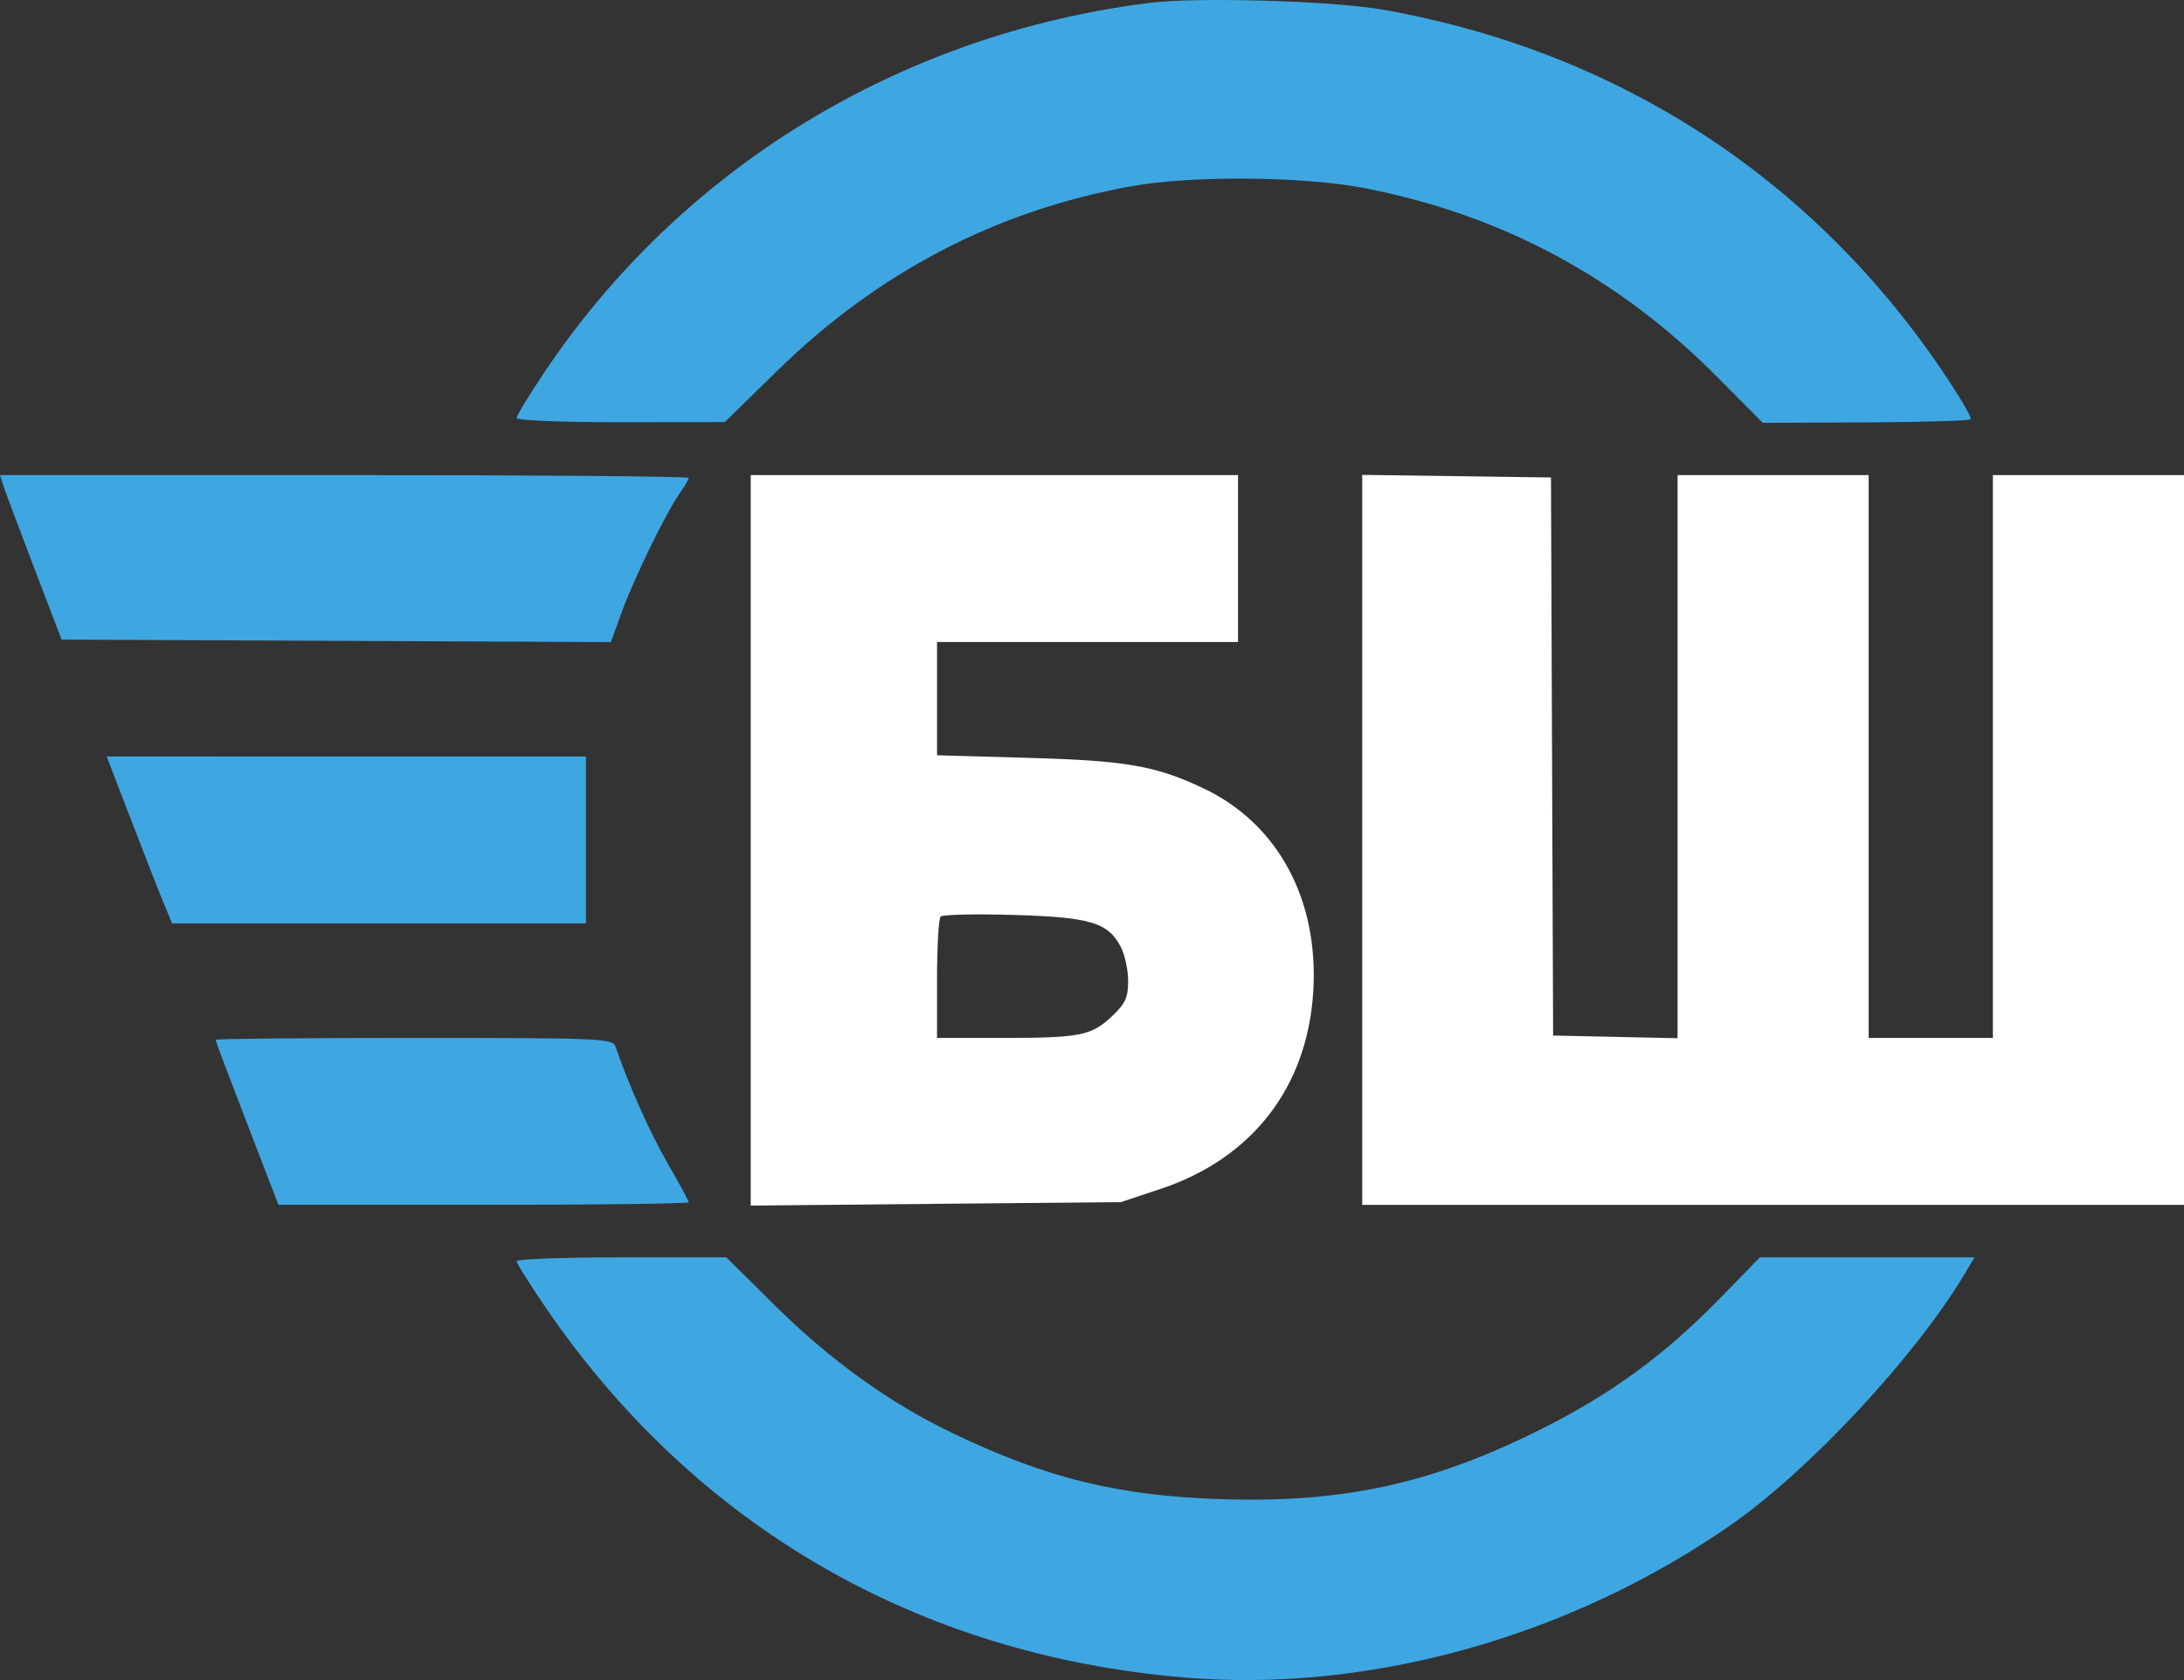
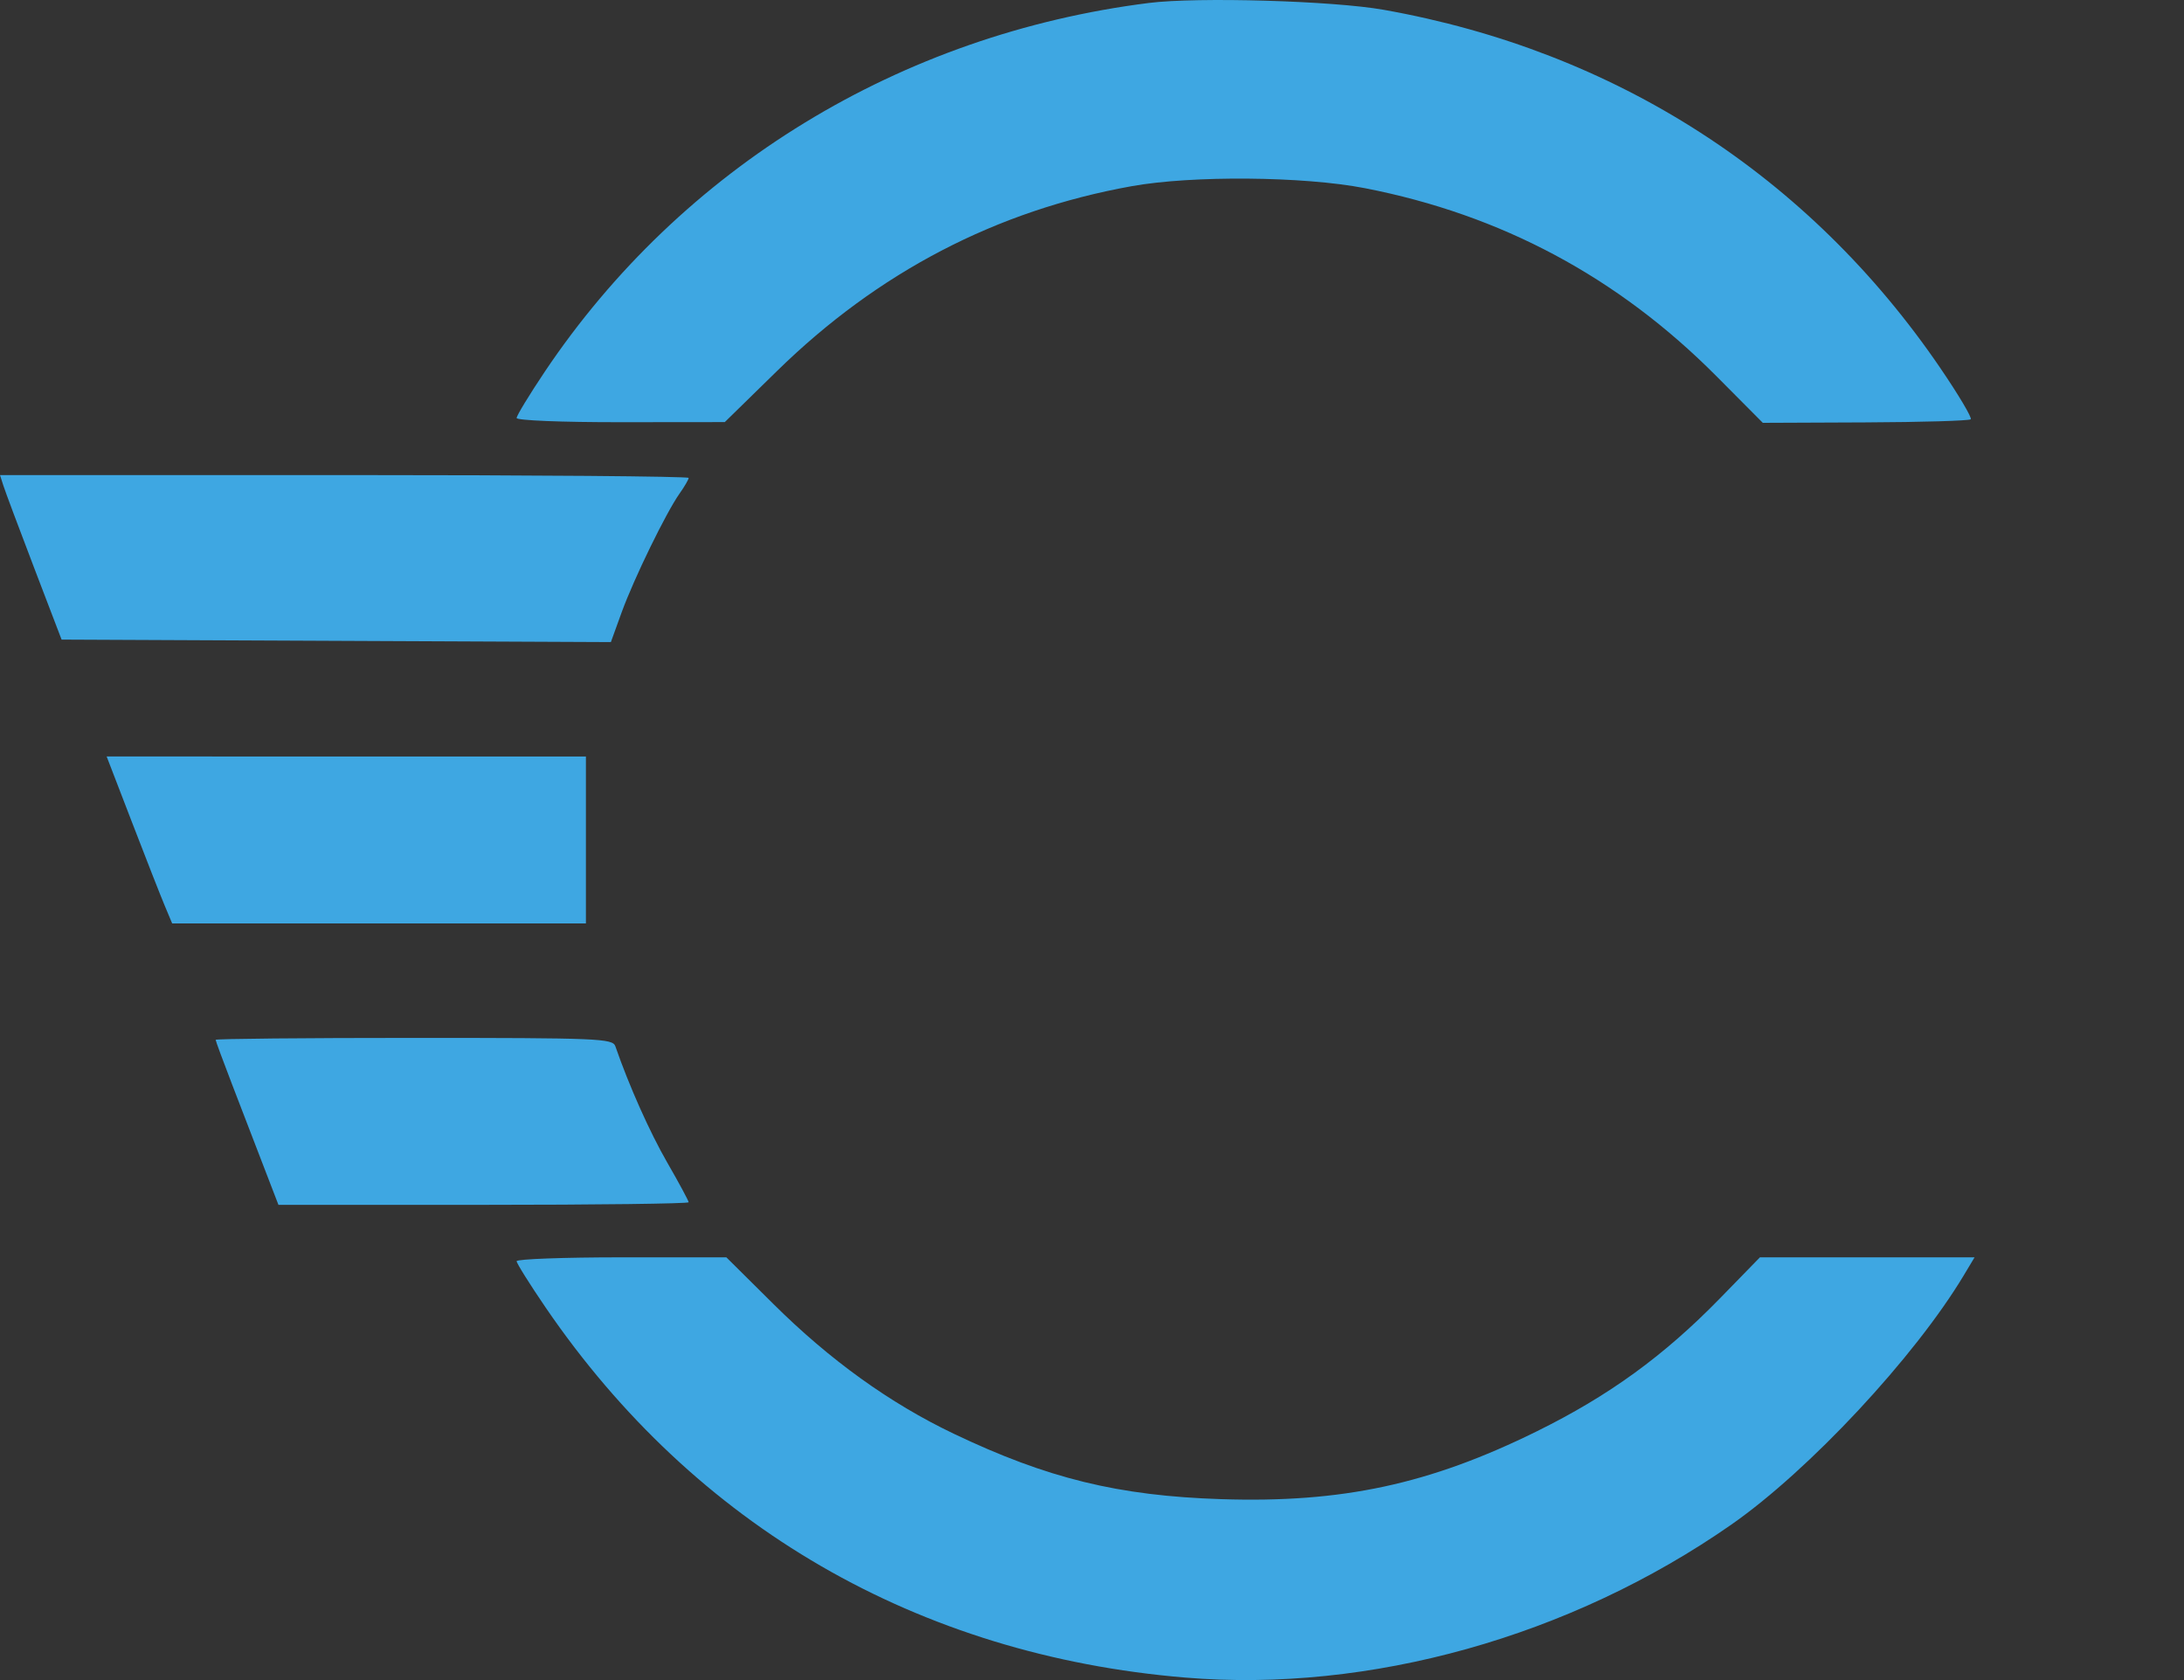
<svg xmlns="http://www.w3.org/2000/svg" width="65" height="50" viewBox="0 0 65 50" fill="none">
  <rect x="0" y="0" width="65" height="50" fill="#333333" stroke="none" />
-   <path fill-rule="evenodd" clip-rule="evenodd" d="M36.846 16.623V19.107H32.367H27.888V20.792V22.477L30.625 22.555C33.522 22.637 34.389 22.788 35.807 23.456C38.038 24.509 39.262 26.782 39.083 29.541C38.898 32.373 37.261 34.477 34.536 35.385L33.362 35.776L27.853 35.827L22.343 35.879V25.009V14.139H29.595H36.846V16.623ZM46.192 22.514L46.224 30.819L48.076 30.858L49.928 30.898V22.518V14.139H52.771H55.615V22.514V30.89H57.464H59.312V22.514V14.139H62.156H65V24.998V35.858H52.771H40.543V24.995V14.133L43.351 14.171L46.16 14.21L46.192 22.514ZM27.995 27.278C27.936 27.339 27.888 28.176 27.888 29.139V30.89H29.79C32.142 30.89 32.479 30.824 33.089 30.25C33.492 29.87 33.576 29.69 33.576 29.198C33.576 28.871 33.479 28.417 33.36 28.188C32.98 27.453 32.454 27.295 30.163 27.229C29.029 27.196 28.053 27.218 27.995 27.278Z" fill="white" />
  <path fill-rule="evenodd" clip-rule="evenodd" d="M41.183 0.292C48.079 1.516 53.843 5.226 57.746 10.951C58.289 11.747 58.697 12.434 58.653 12.478C58.609 12.522 57.199 12.564 55.519 12.571L52.465 12.584L51.085 11.196C48.151 8.246 44.678 6.389 40.62 5.6C38.797 5.246 35.48 5.217 33.681 5.541C29.655 6.264 26.134 8.098 23.13 11.037L21.571 12.562L18.473 12.565C16.717 12.567 15.376 12.512 15.376 12.44C15.376 12.369 15.754 11.748 16.215 11.06C20.286 4.993 26.796 1.02 34.193 0.088C35.639 -0.094 39.671 0.023 41.183 0.292ZM20.495 14.223C20.495 14.269 20.375 14.477 20.228 14.684C19.825 15.253 18.867 17.218 18.503 18.22L18.181 19.109L10.007 19.072L1.833 19.035L1.014 16.894C0.564 15.716 0.151 14.614 0.098 14.445L0 14.138H10.247C15.883 14.138 20.495 14.176 20.495 14.223ZM17.438 24.998V27.482L11.28 27.482H5.124L4.901 26.95C4.778 26.657 4.339 25.539 3.926 24.465L3.174 22.513L10.306 22.514H17.438V24.998ZM18.314 31.137C18.723 32.319 19.338 33.696 19.864 34.608C20.211 35.21 20.495 35.737 20.495 35.78C20.495 35.822 17.748 35.857 14.391 35.857H8.287L7.836 34.686C7.589 34.042 7.168 32.95 6.902 32.259C6.636 31.568 6.418 30.977 6.418 30.946C6.418 30.914 9.075 30.889 12.323 30.889C17.82 30.889 18.234 30.906 18.314 31.137ZM23.013 38.803C24.7 40.478 26.482 41.76 28.386 42.669C31.177 44.001 33.285 44.517 36.349 44.616C39.942 44.732 42.538 44.175 45.733 42.6C47.883 41.54 49.521 40.351 51.189 38.64L52.379 37.419H55.573H58.767L58.448 37.951C56.989 40.385 53.843 43.76 51.527 45.374C46.742 48.71 40.759 50.385 35.264 49.925C27.323 49.262 20.687 45.421 16.24 38.914C15.765 38.218 15.376 37.597 15.376 37.534C15.376 37.471 16.78 37.419 18.497 37.419H21.618L23.013 38.803Z" fill="#3EA7E2" />
</svg>